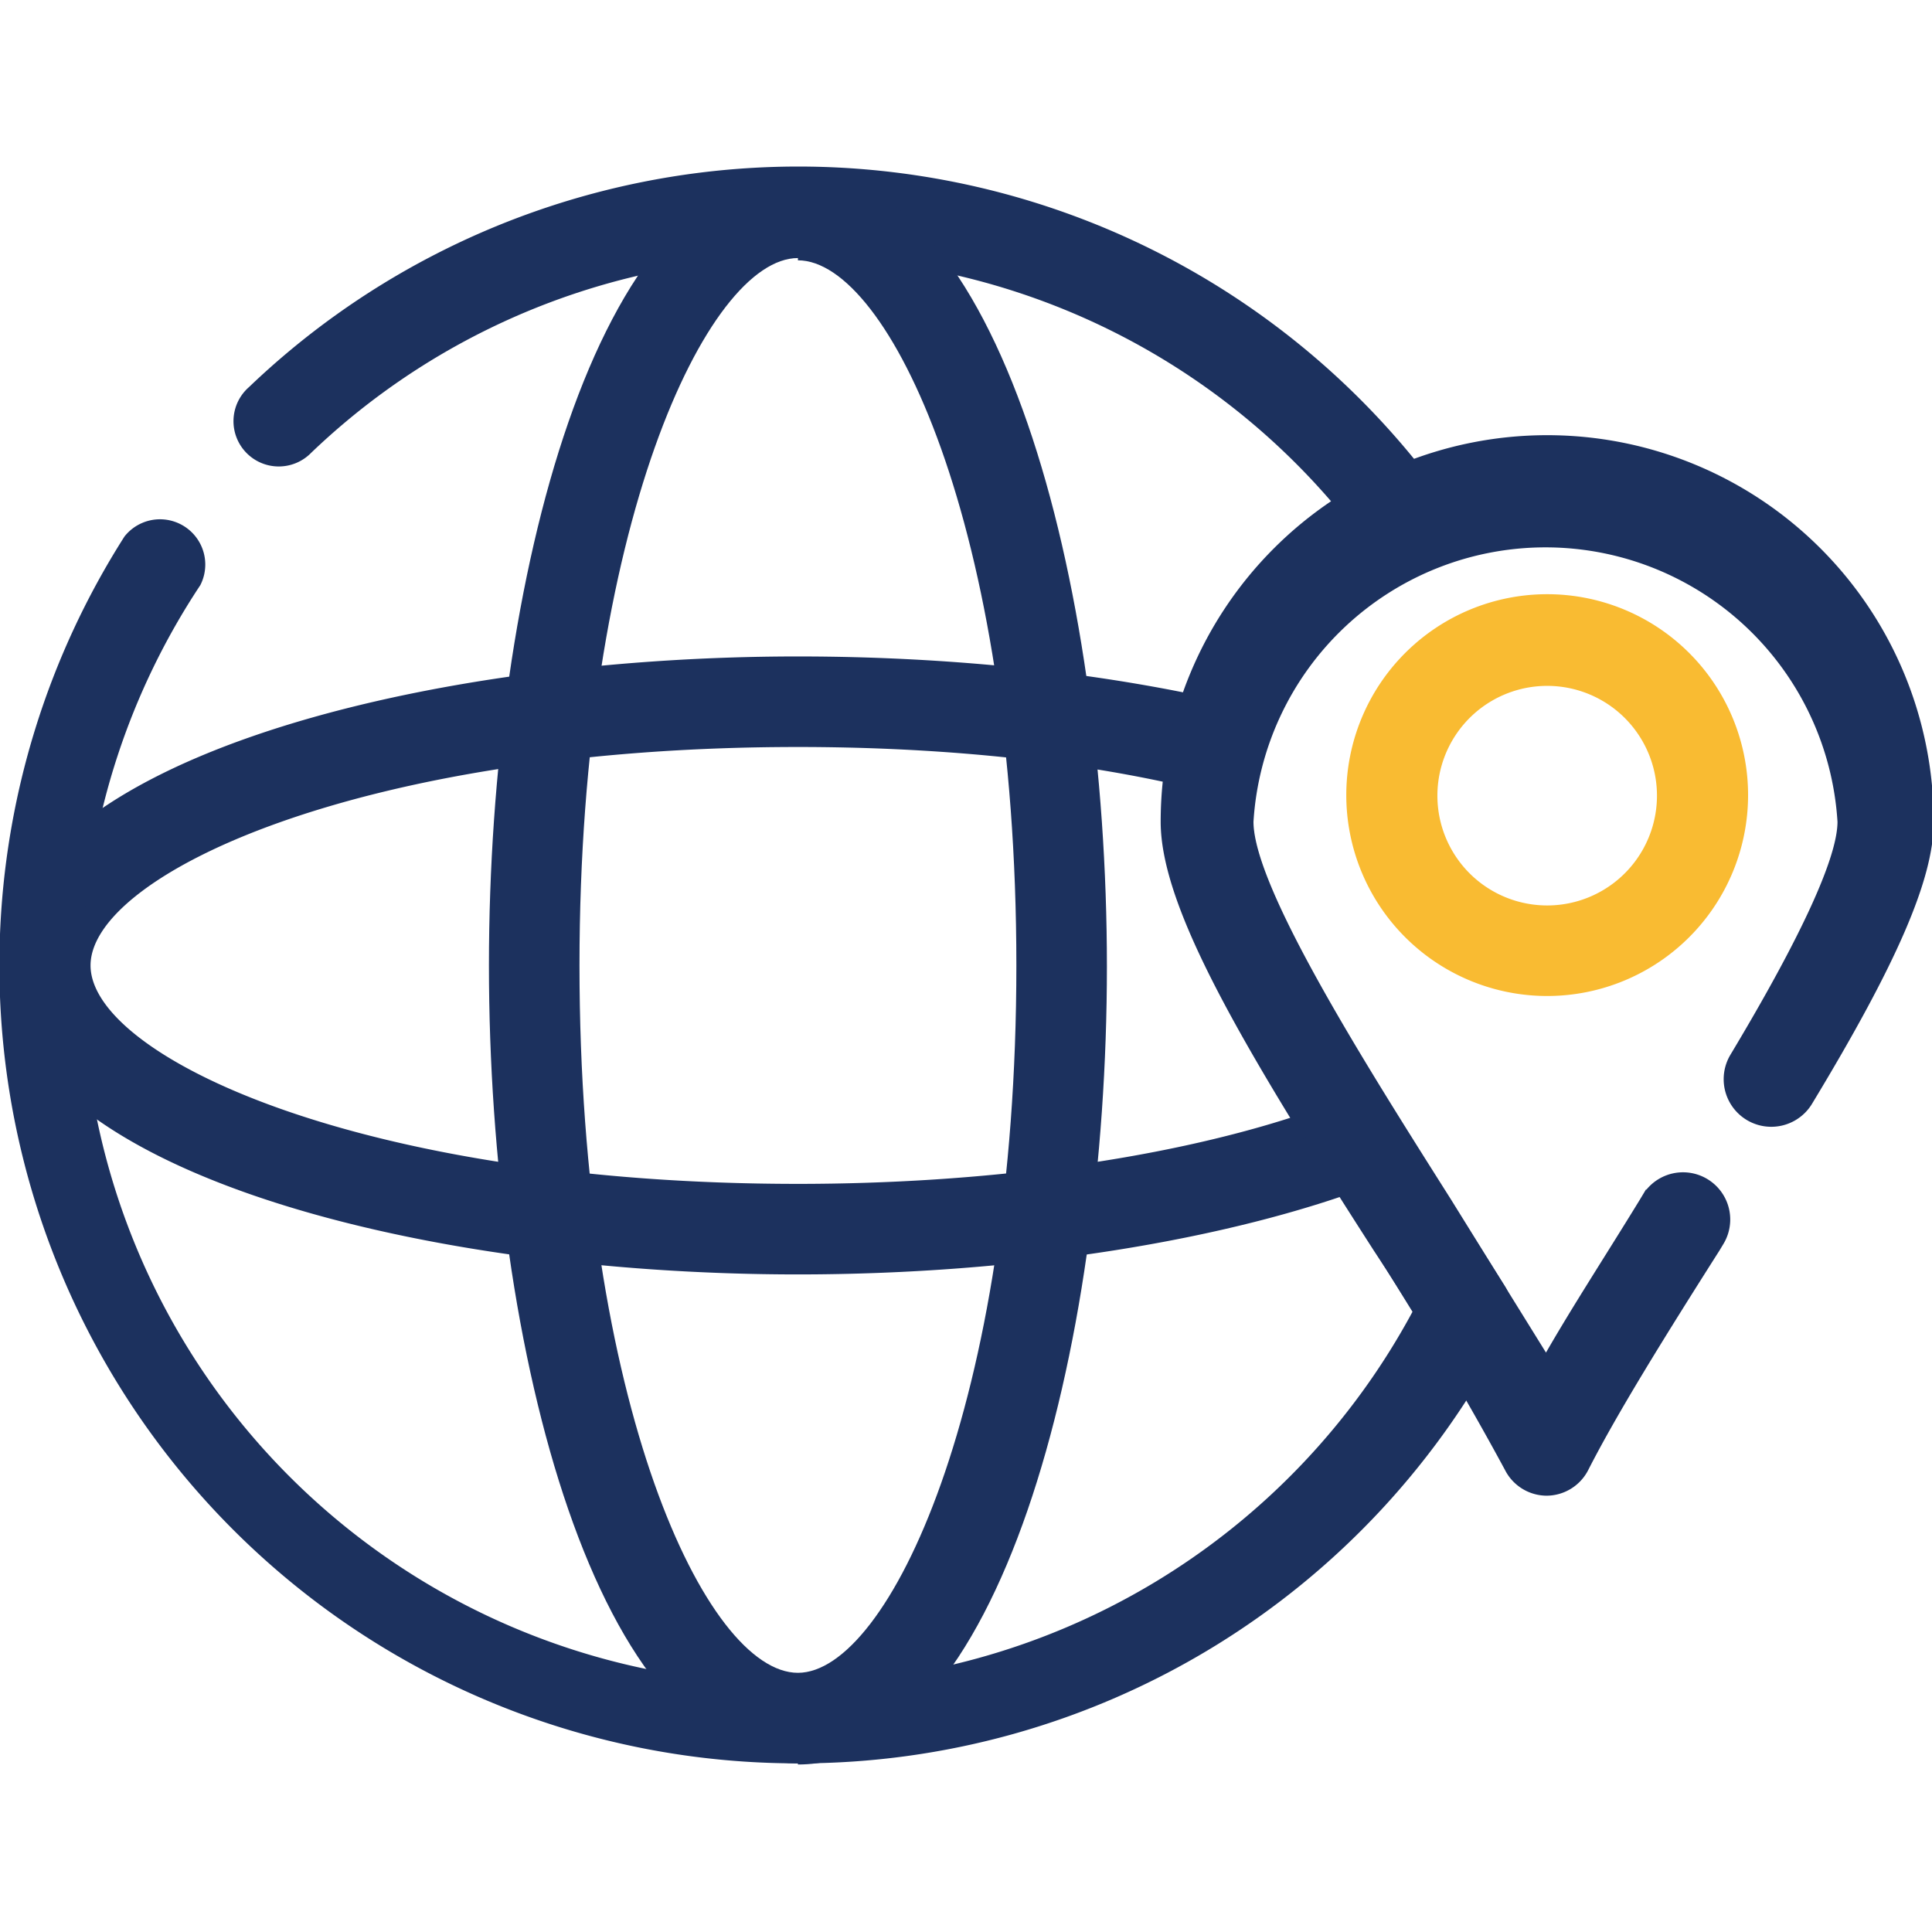
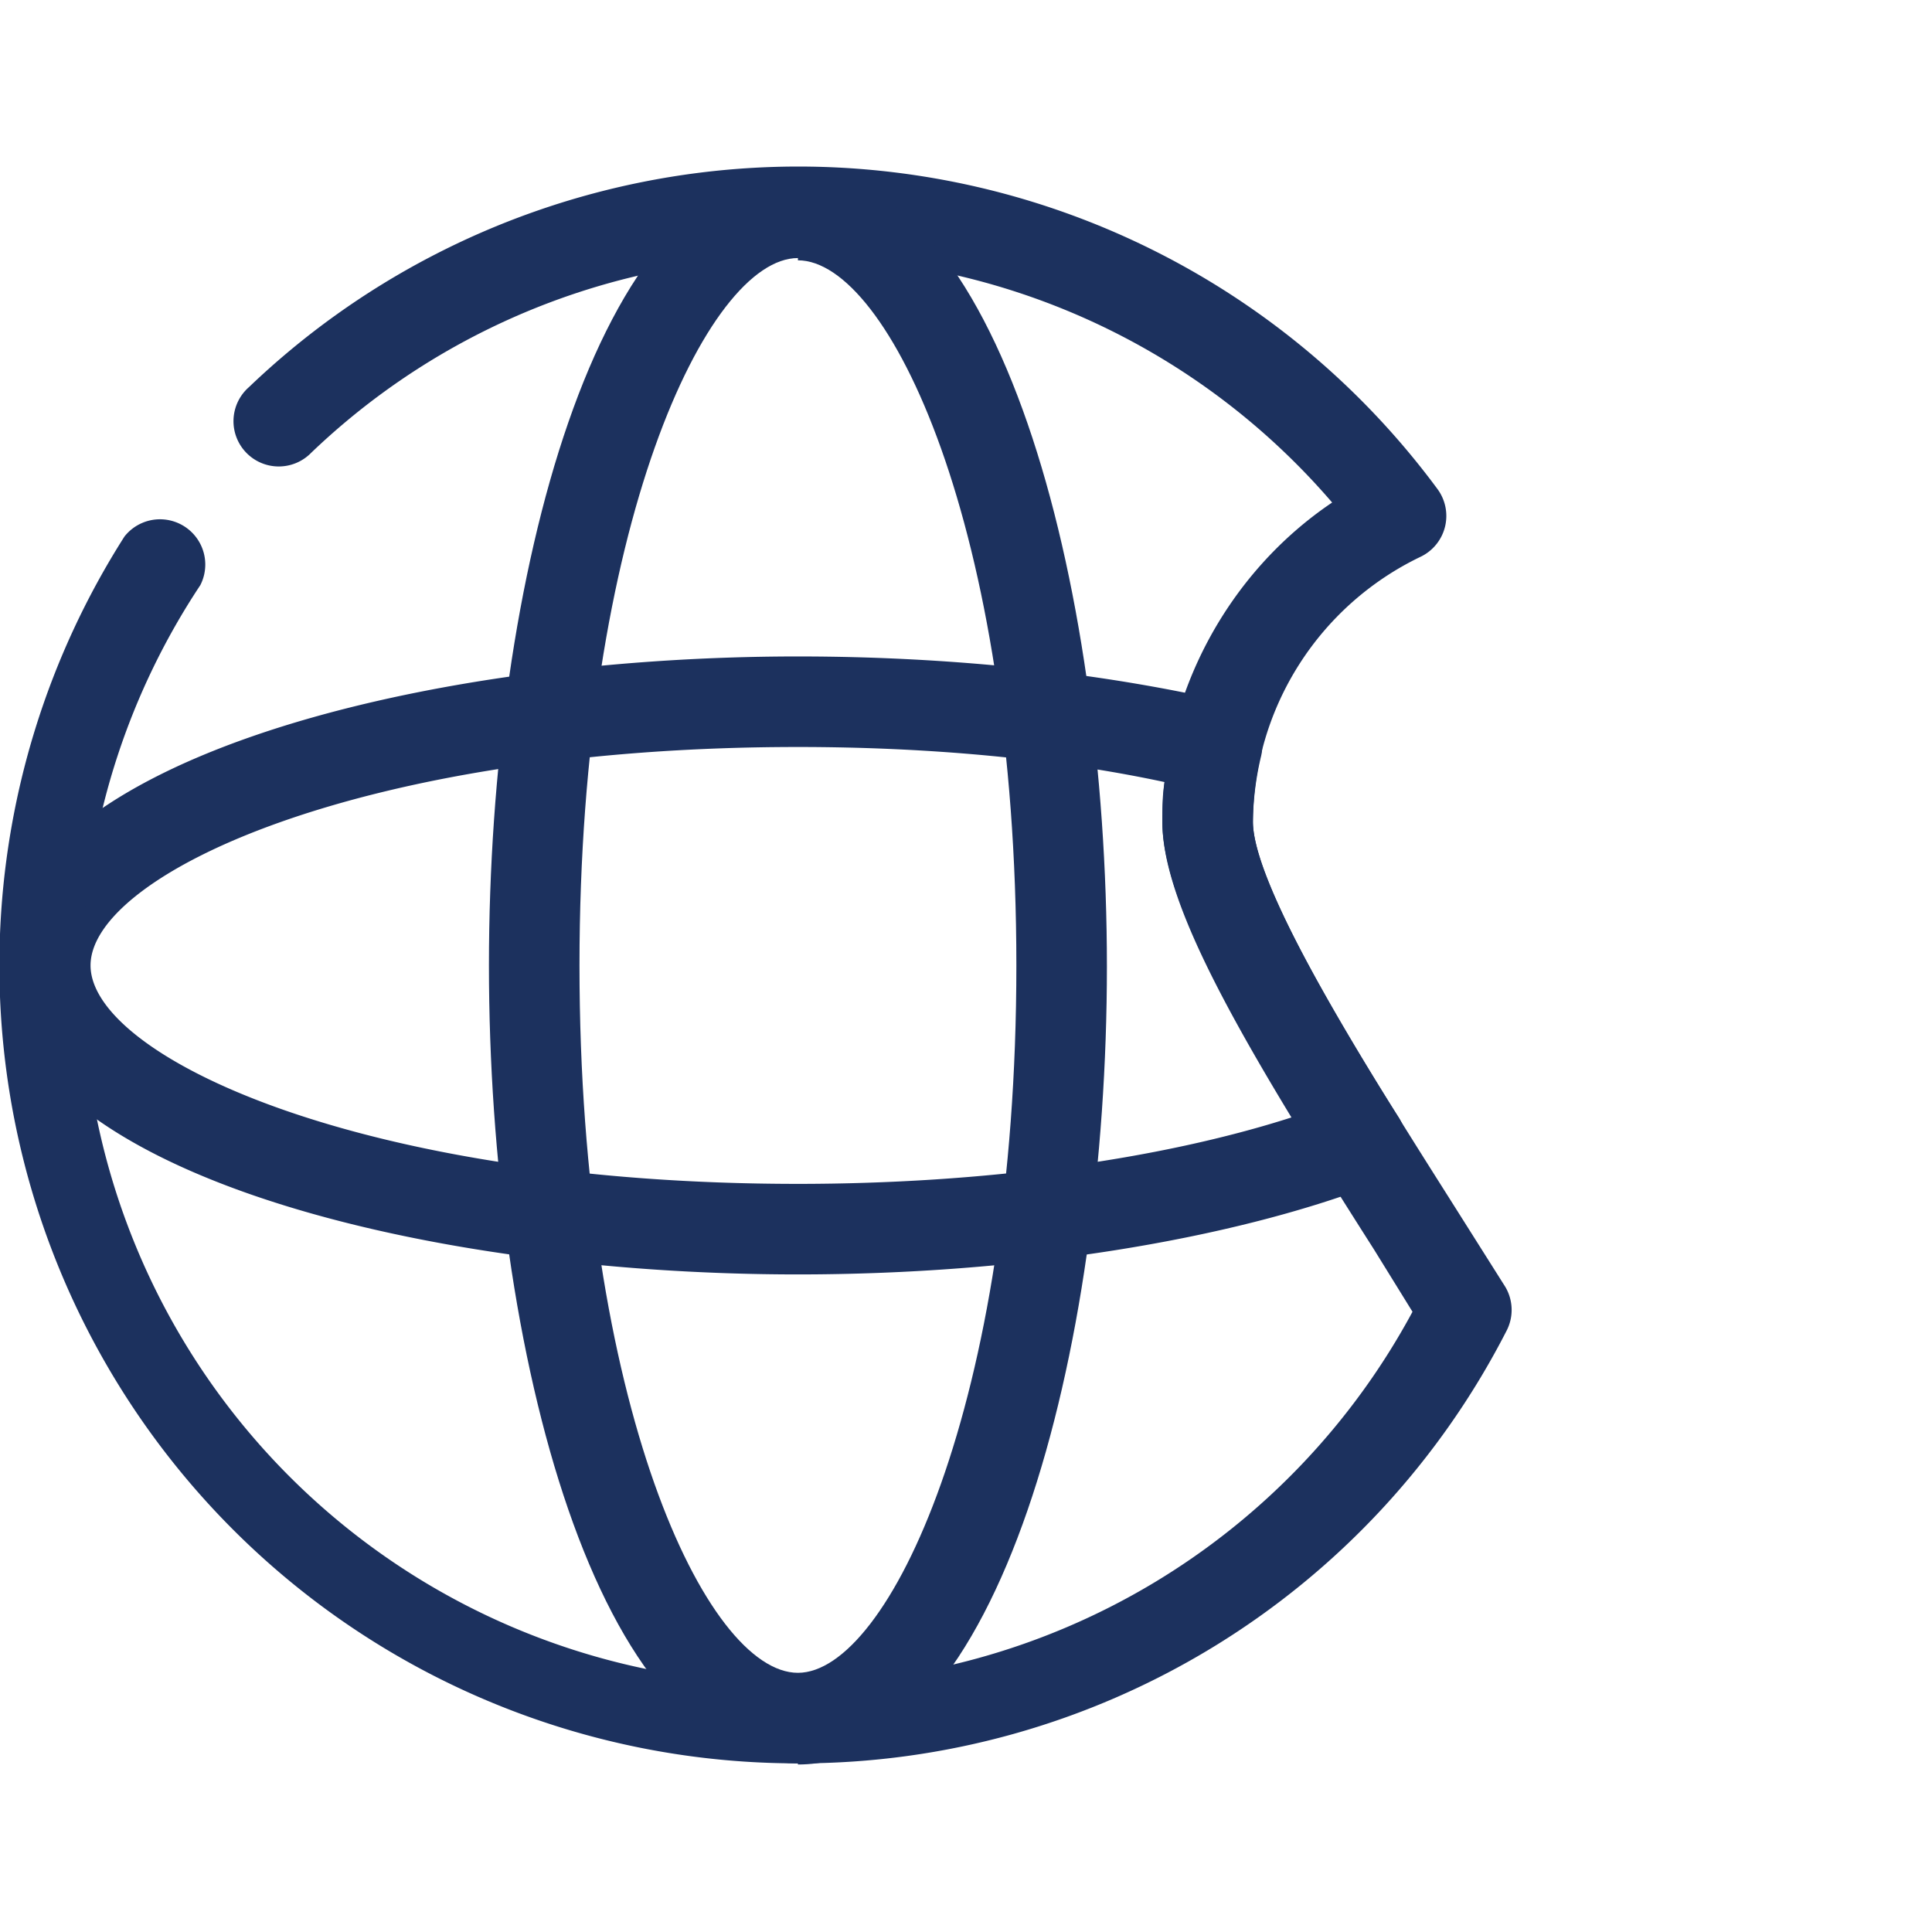
<svg xmlns="http://www.w3.org/2000/svg" width="512" height="512" x="0" y="0" viewBox="0 0 1.707 1.707" style="enable-background:new 0 0 512 512" xml:space="preserve" fill-rule="evenodd" class="">
  <g>
    <path fill="#1c315e" d="M.705 1.126C.363 1.126 0 1.031 0 .853 0 .676.363.58.705.58c.135 0 .266.014.379.04a.04.04 0 0 1 .03.049.261.261 0 0 0-.007.057c0 .055.093.205.128.26a.04.04 0 0 1-.019.06c-.13.05-.317.08-.511.08zm0-.466C.318.66.08.773.08.853s.238.193.625.193c.163 0 .319-.021.437-.059-.07-.115-.115-.203-.115-.261 0-.012 0-.024.002-.035C.931.67.819.66.705.66z" opacity="1" data-original="#e6e7e8" class="" />
    <path fill="#1c315e" d="M.705 1.558A.705.705 0 0 1 .11.474a.04.04 0 0 1 .067.043.625.625 0 1 0 1.071.642l-.034-.055C1.1.925 1.027.802 1.027.726c0-.113.058-.22.15-.282A.622.622 0 0 0 .275.4.04.04 0 1 1 .22.342a.702.702 0 0 1 1.05.09.04.04 0 0 1-.015.06.261.261 0 0 0-.148.234c0 .059.101.218.175.335l.048.076a.04.04 0 0 1 .001.039.702.702 0 0 1-.626.382z" opacity="1" data-original="#e6e7e8" class="" />
-     <path fill="#1c315e" stroke="#1c315e" stroke-width=".003" d="M1.367 1.32a.04.04 0 0 1-.036-.022 2.59 2.59 0 0 0-.116-.194C1.1.925 1.027.802 1.027.726a.34.34 0 0 1 .68 0c0 .05-.032.124-.107.248A.04.04 0 0 1 1.53.933c.063-.105.095-.175.095-.207a.26.26 0 0 0-.519 0c0 .059.101.218.175.335l.085.137c.024-.042.054-.088.084-.137l.003-.005a.04.04 0 1 1 .068.043l-.003.005c-.047.074-.09.143-.116.194a.04.04 0 0 1-.036.022z" opacity="1" data-original="#06c3ef" class="" />
    <path fill="#1c315e" d="M.705 1.558c-.177 0-.273-.363-.273-.705S.528.15.705.15c.177 0 .273.363.273.704s-.096.705-.273.705zm0-1.33c-.08 0-.193.238-.193.625s.112.625.193.625c.08 0 .193-.238.193-.625S.785.23.705.23z" opacity="1" data-original="#e6e7e8" class="" />
-     <path fill="#f9bb32" d="M1.367.88a.177.177 0 1 1 0-.355.177.177 0 0 1 0 .355zm0-.274a.097.097 0 1 0 0 .194.097.097 0 0 0 0-.194z" opacity="1" data-original="#8bc34a" class="" />
  </g>
</svg>